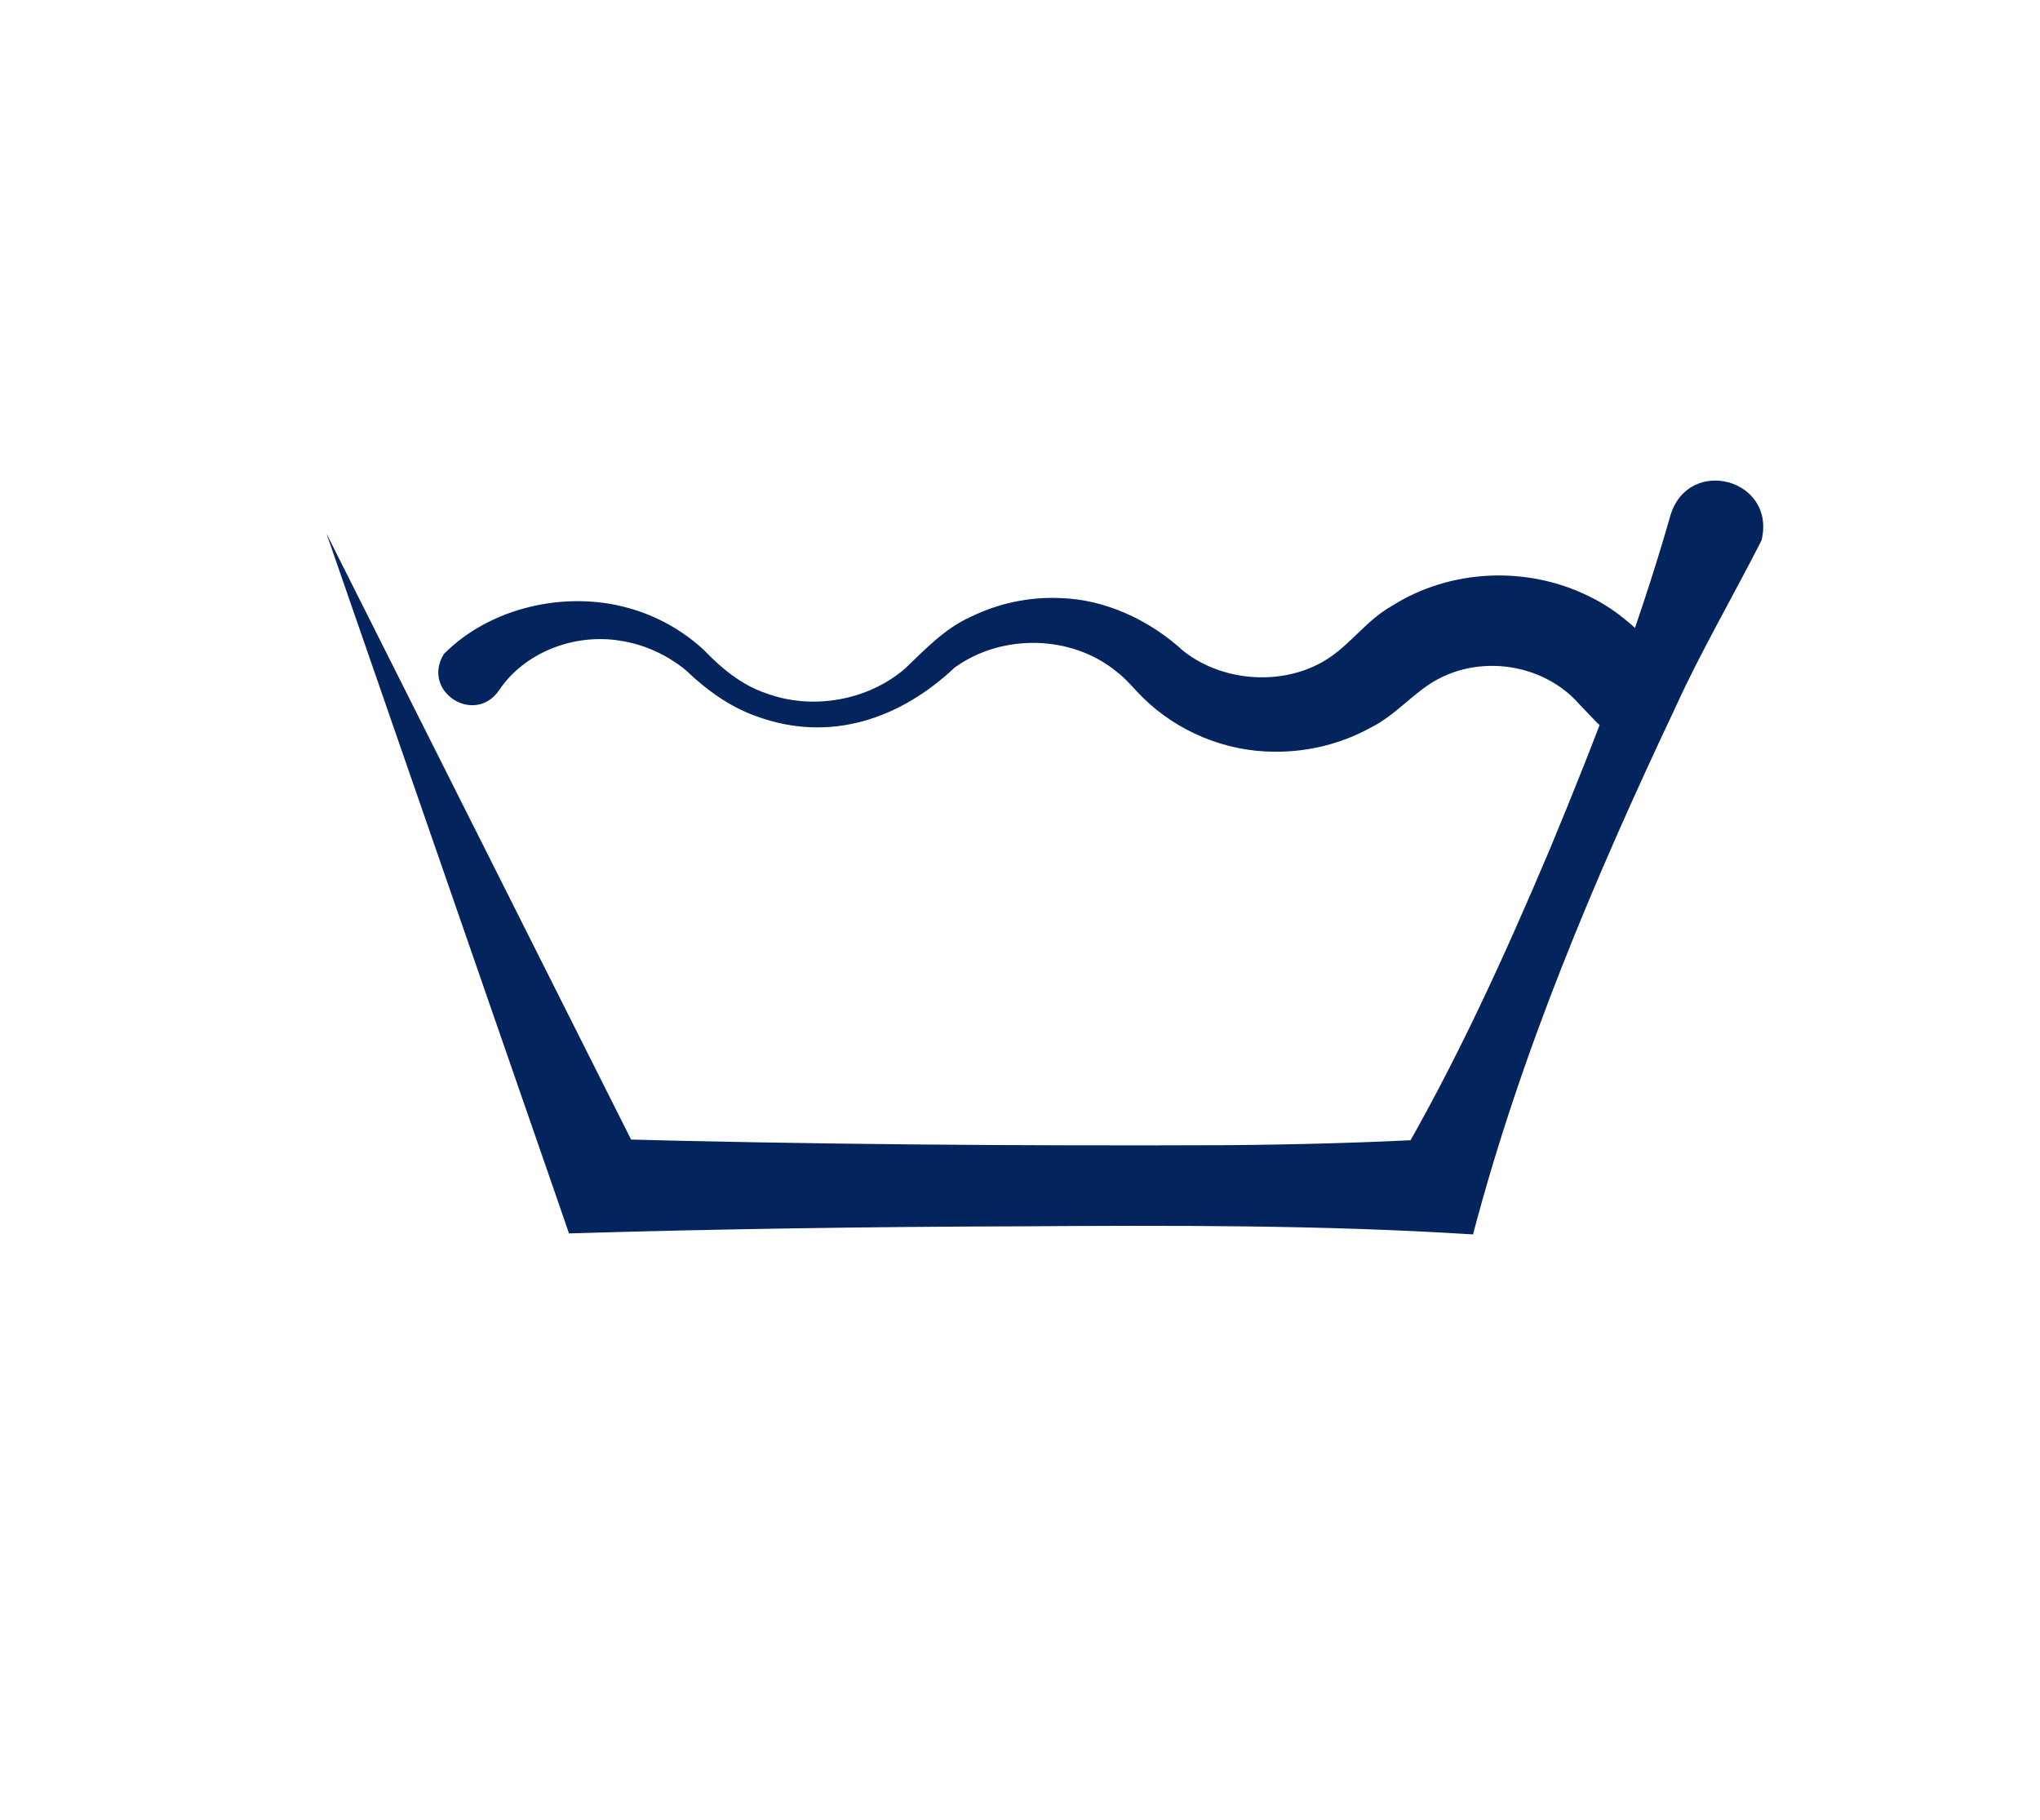
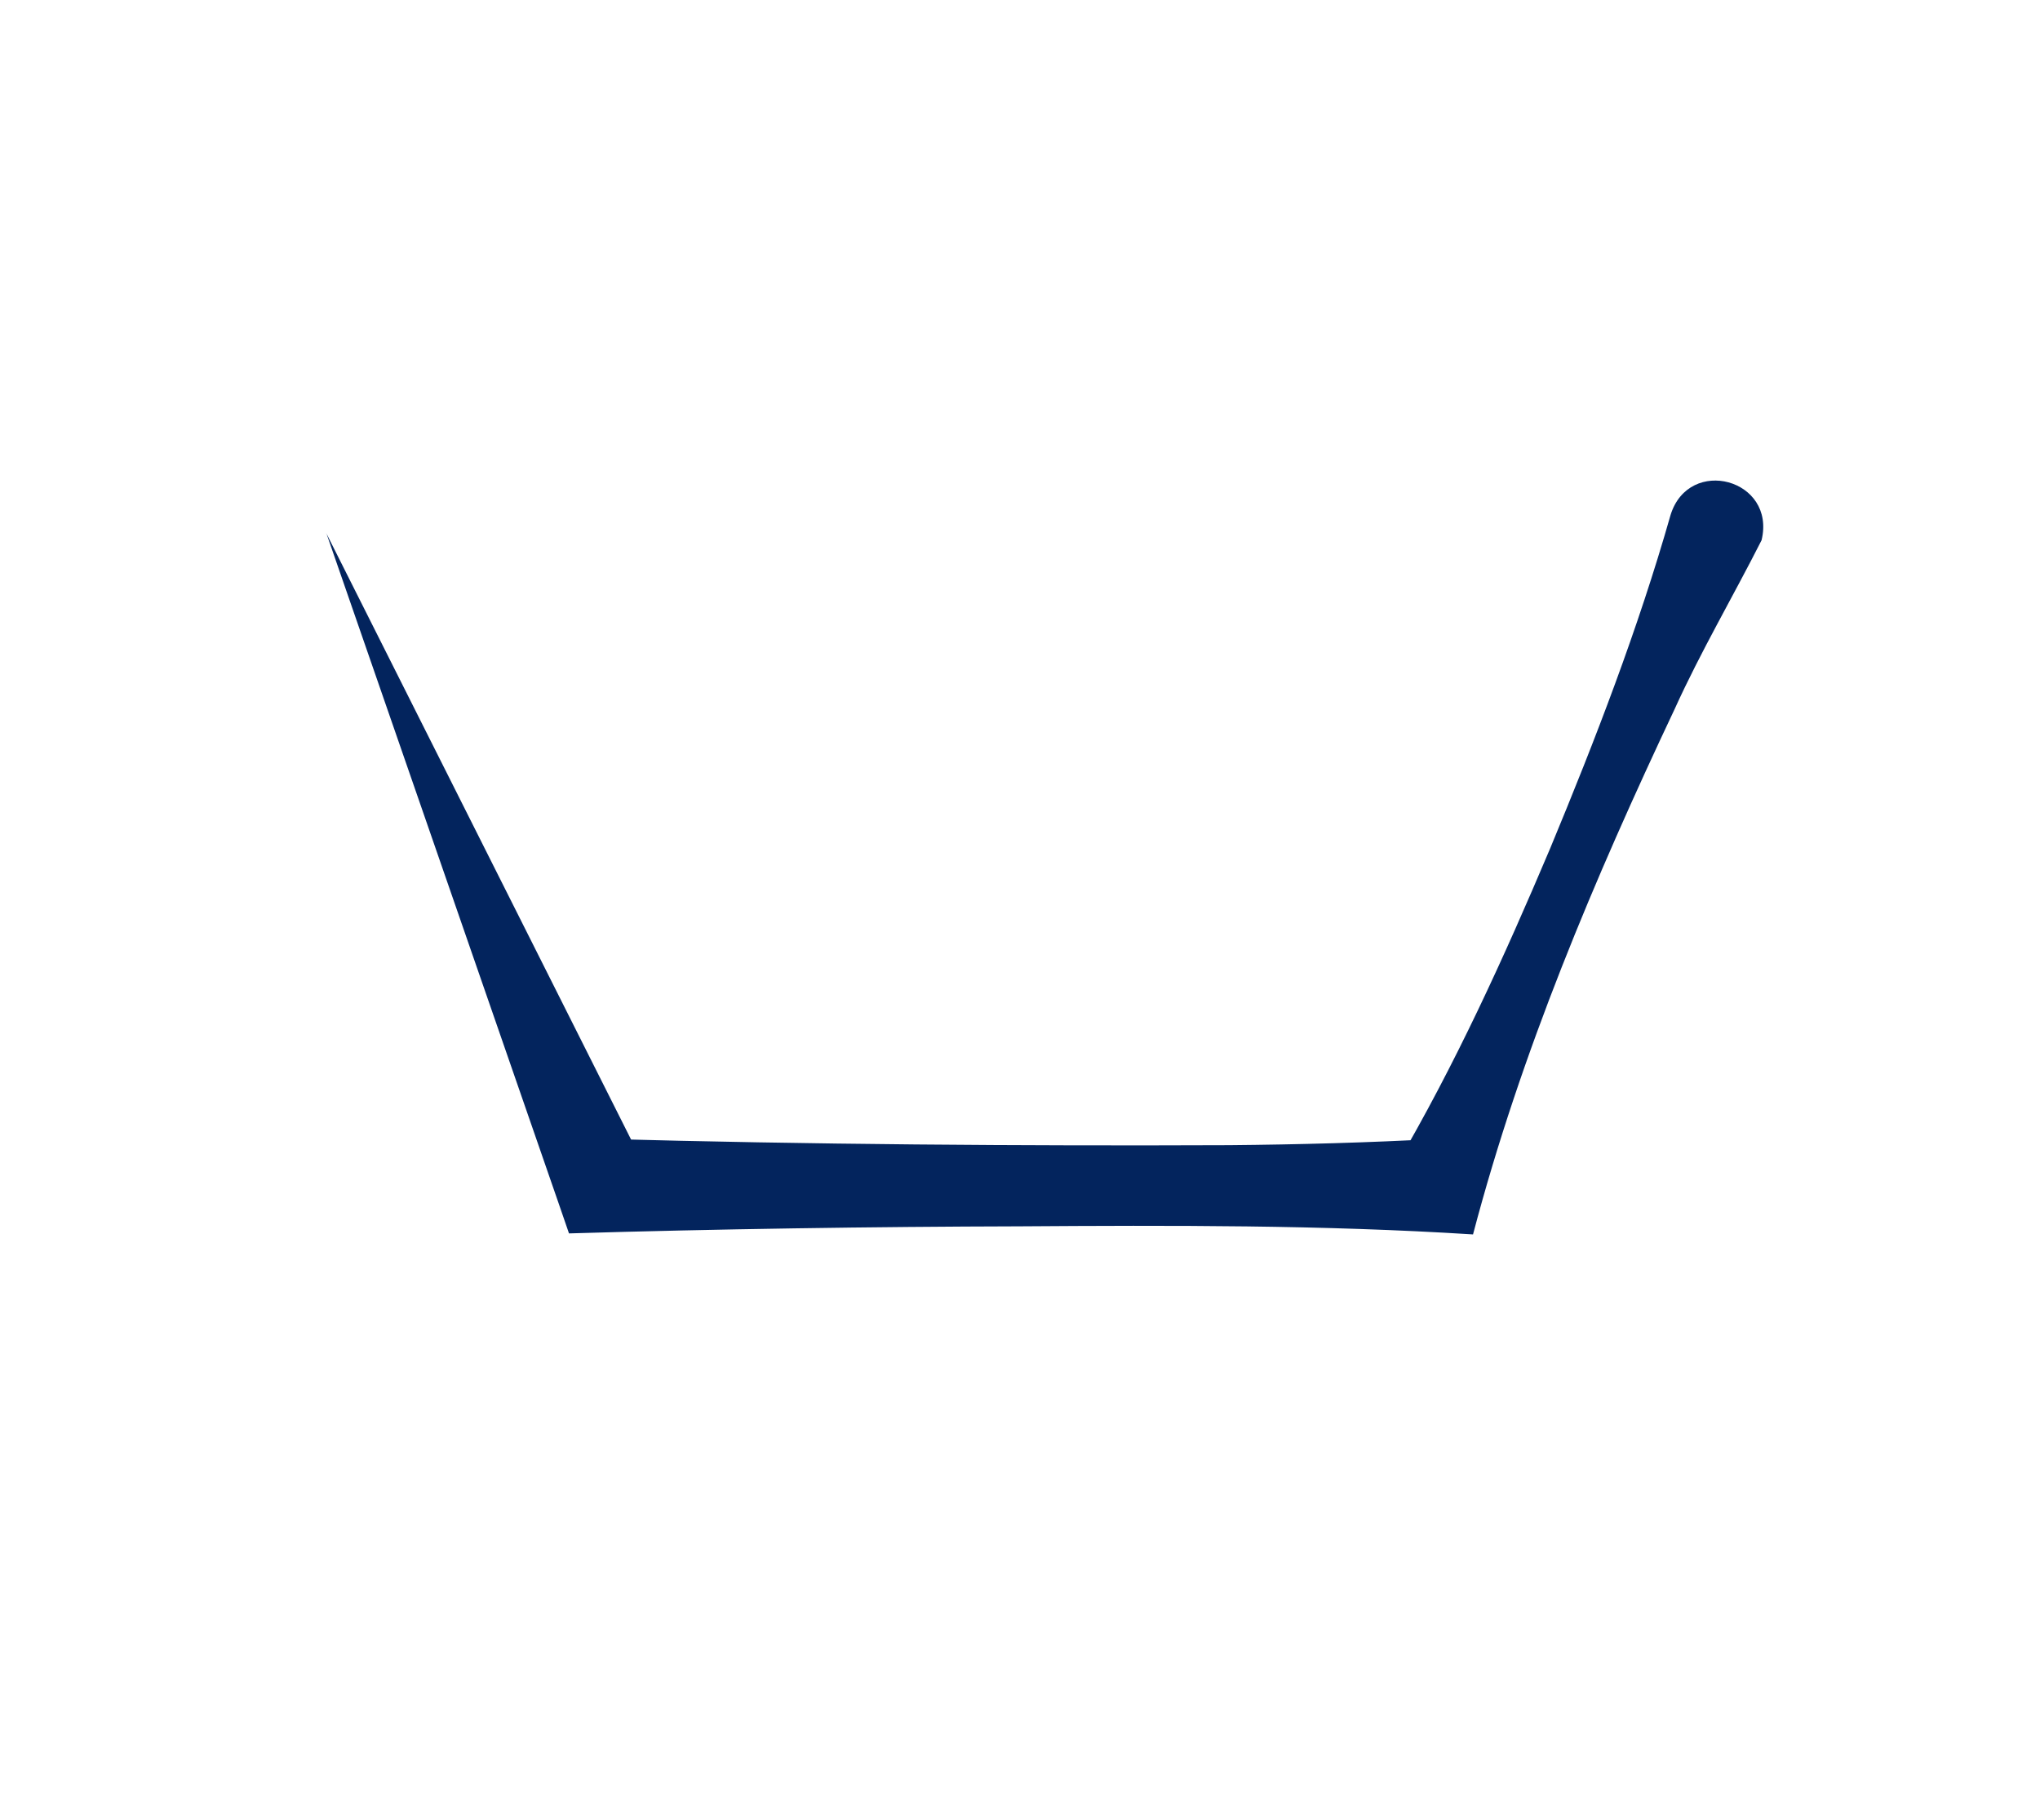
<svg xmlns="http://www.w3.org/2000/svg" id="Livello_2" data-name="Livello 2" viewBox="0 0 222 198">
  <defs>
    <style>
      .cls-1 {
        fill: none;
      }

      .cls-1, .cls-2 {
        stroke-width: 0px;
      }

      .cls-2 {
        fill: #03245d;
      }
    </style>
  </defs>
  <g id="Livello_4" data-name="Livello 4">
    <g>
      <g>
        <path class="cls-2" d="M35.5,58l34.7,69.02s-4.7-3.11-4.7-3.11c22.53.62,45.72.78,68.25.69,7.58-.07,15.17-.27,22.75-.69,0,0-4.7,3.11-4.7,3.11,6.55-11.14,11.87-22.84,16.89-34.7,4.94-11.89,9.57-23.88,13.11-36.3,2.01-6.45,11.51-3.9,9.9,2.76-3.11,6.14-6.61,12.09-9.45,18.35-8.73,18.48-16.74,37.37-21.95,57.18-16.42-1.04-32.87-.99-49.3-.88-15.99.04-33.14.29-49.08.77,0,0-1.11-3.22-1.11-3.22,0,0-25.3-72.98-25.3-72.98h0Z" />
-         <path class="cls-2" d="M173.59,78.42c-.66-.7-1.46-1.49-2.11-2.22-3.87-3.99-10.34-4.92-15.21-2.19-2.51,1.41-4.44,3.84-7.07,5.14-3.21,1.78-6.86,2.67-10.46,2.64-5.37,0-10.63-2.19-14.41-5.93-.95-.95-1.76-1.98-2.83-2.79-4.88-4-12.46-4.17-17.62-.43-5.96,5.62-13.59,8.18-21.46,5.33-2.92-1-5.52-2.88-7.73-5-2.06-1.71-4.55-2.85-7.15-3.25-5.19-.87-10.59,1.39-13.23,5.39-2.69,3.87-8.51.11-6-3.96,5.05-5.09,13.24-6.9,20.03-5.01,3.12.85,5.98,2.46,8.3,4.62,1.9,1.98,4.06,3.76,6.7,4.66,5.07,1.89,11.08.8,15.11-2.64,2.23-2.12,4.36-4.41,7.24-5.69,2.94-1.43,6.26-2.16,9.61-2.02,4.97.12,9.82,2.4,13.49,5.77,4.51,3.55,11.36,3.8,15.92.69,2.43-1.65,4.11-4.11,6.74-5.59,6.34-4.04,14.72-4.41,21.47-1.06,3.22,1.52,5.8,4.02,8.15,6.63,4.51,5.1-2.75,11.83-7.49,6.91h0Z" />
      </g>
      <rect class="cls-1" width="222" height="198" />
    </g>
  </g>
</svg>